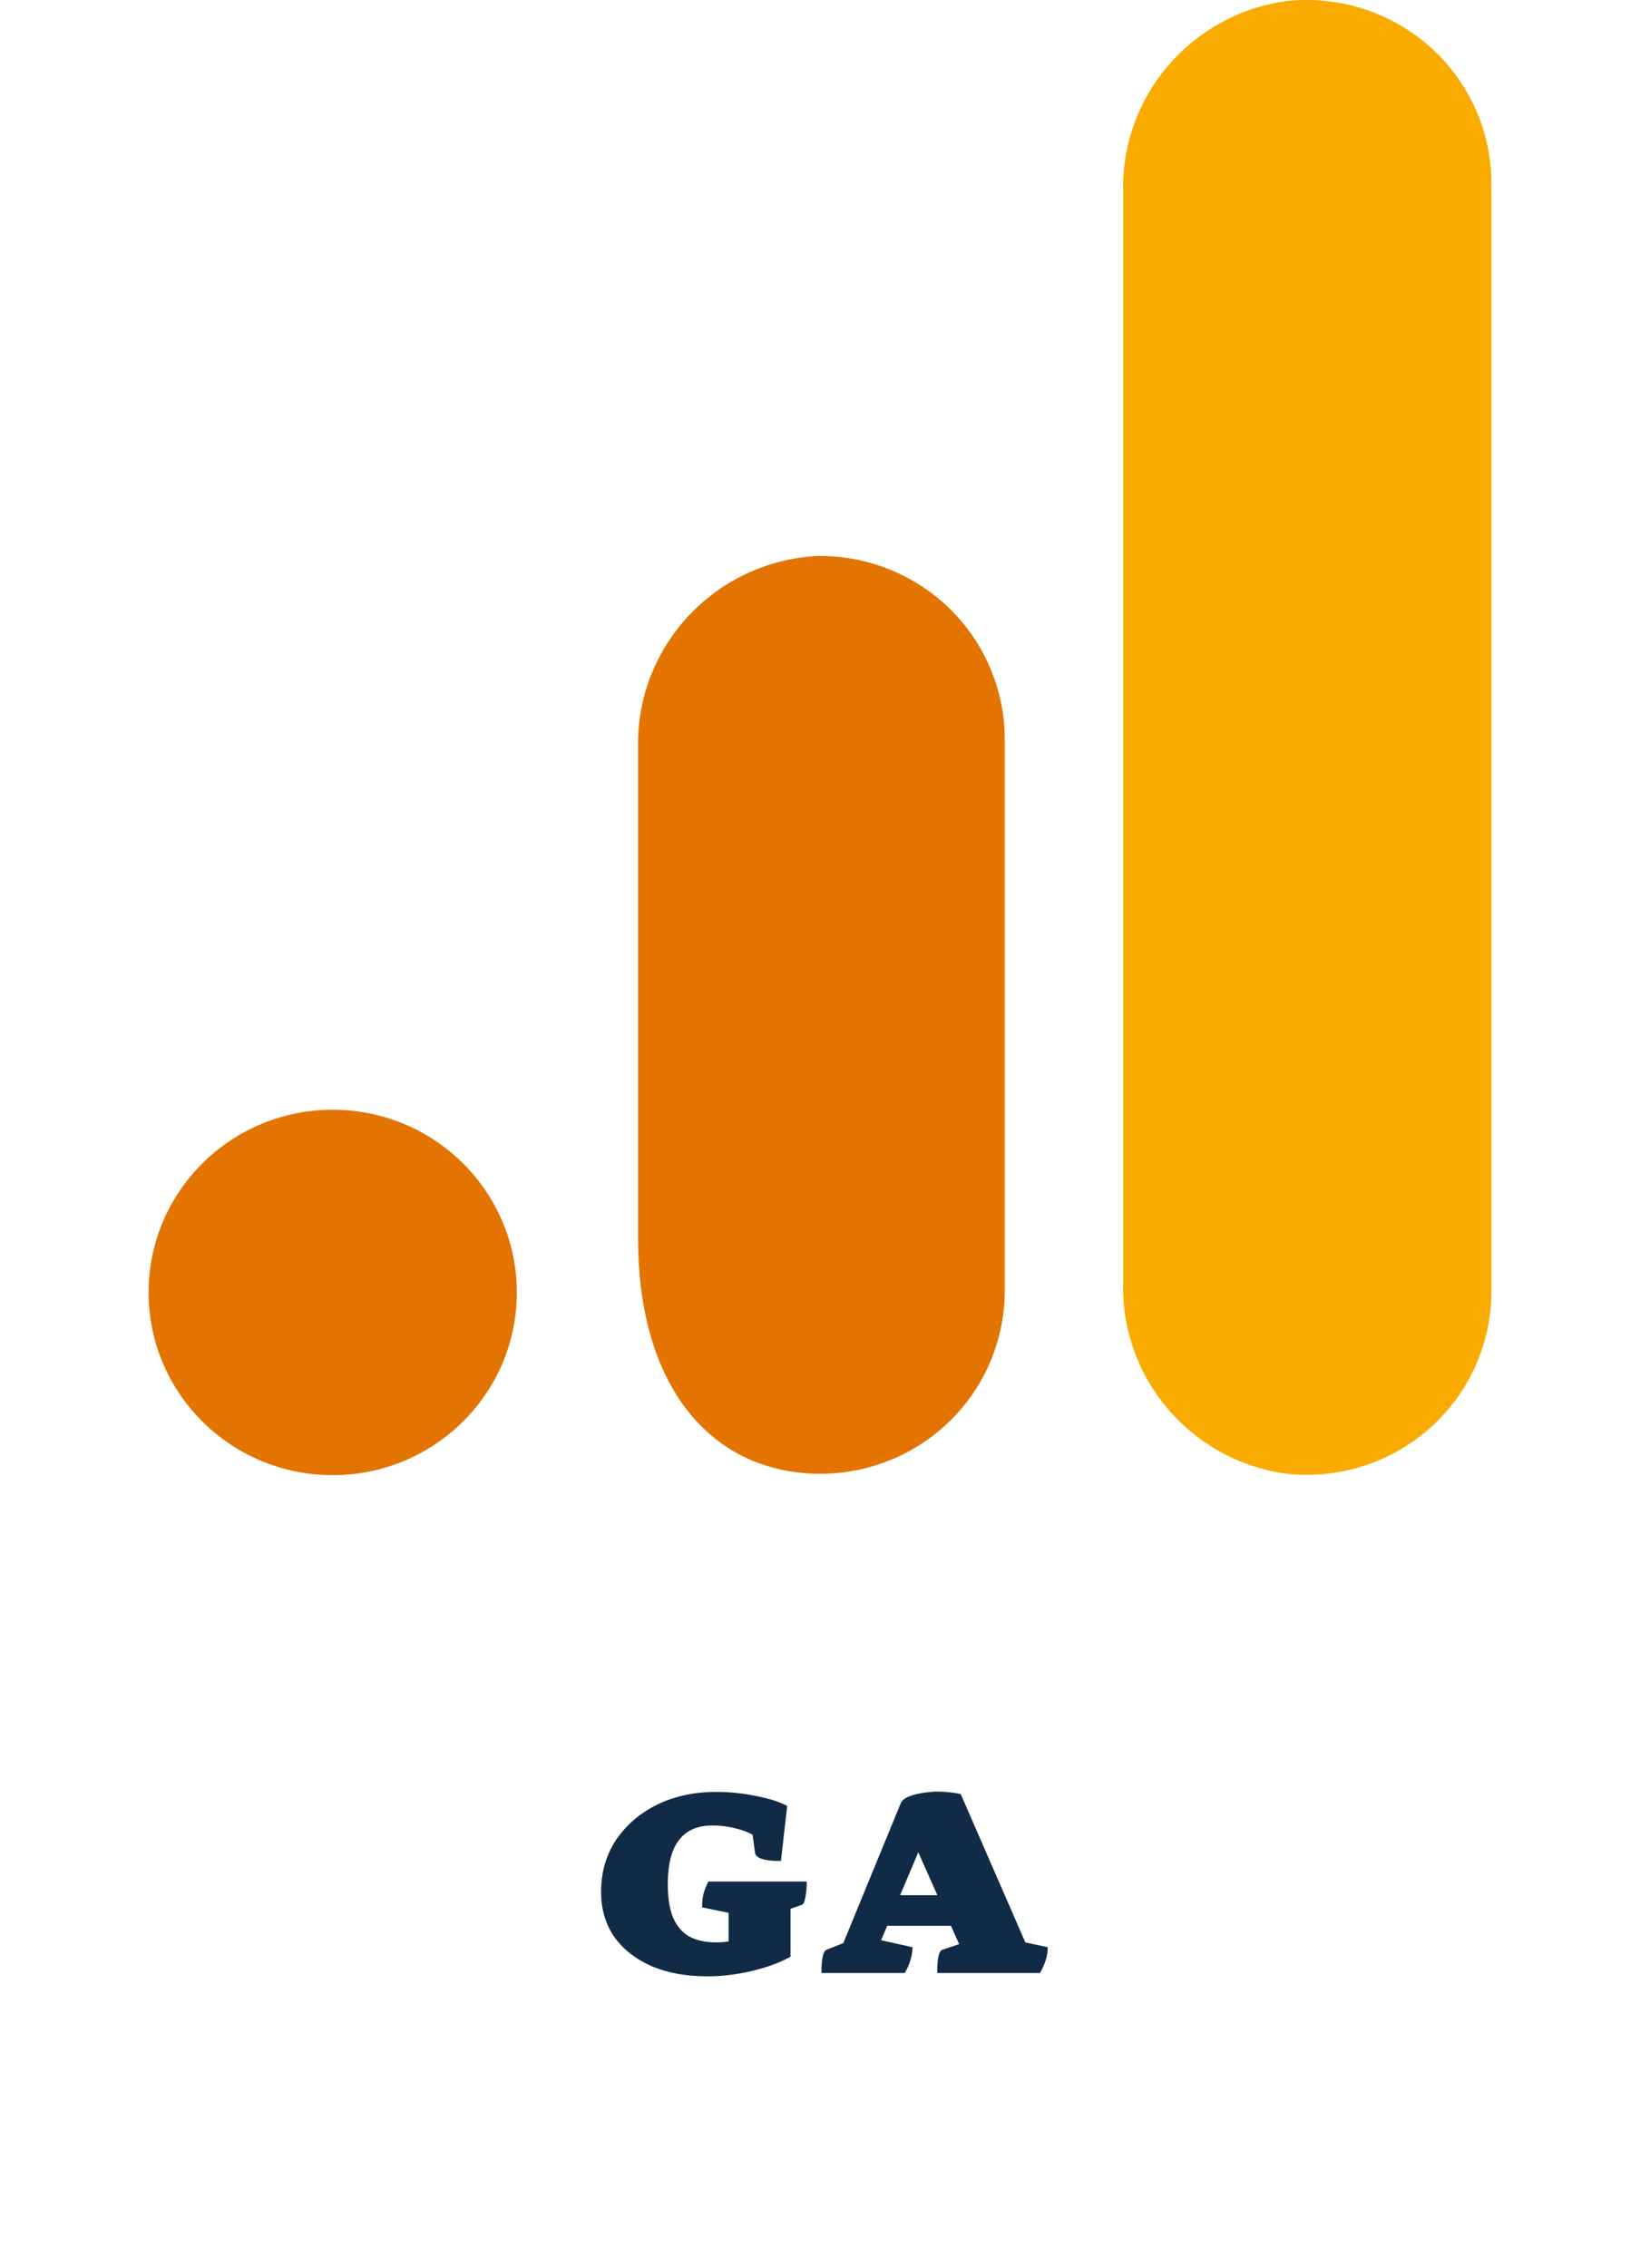
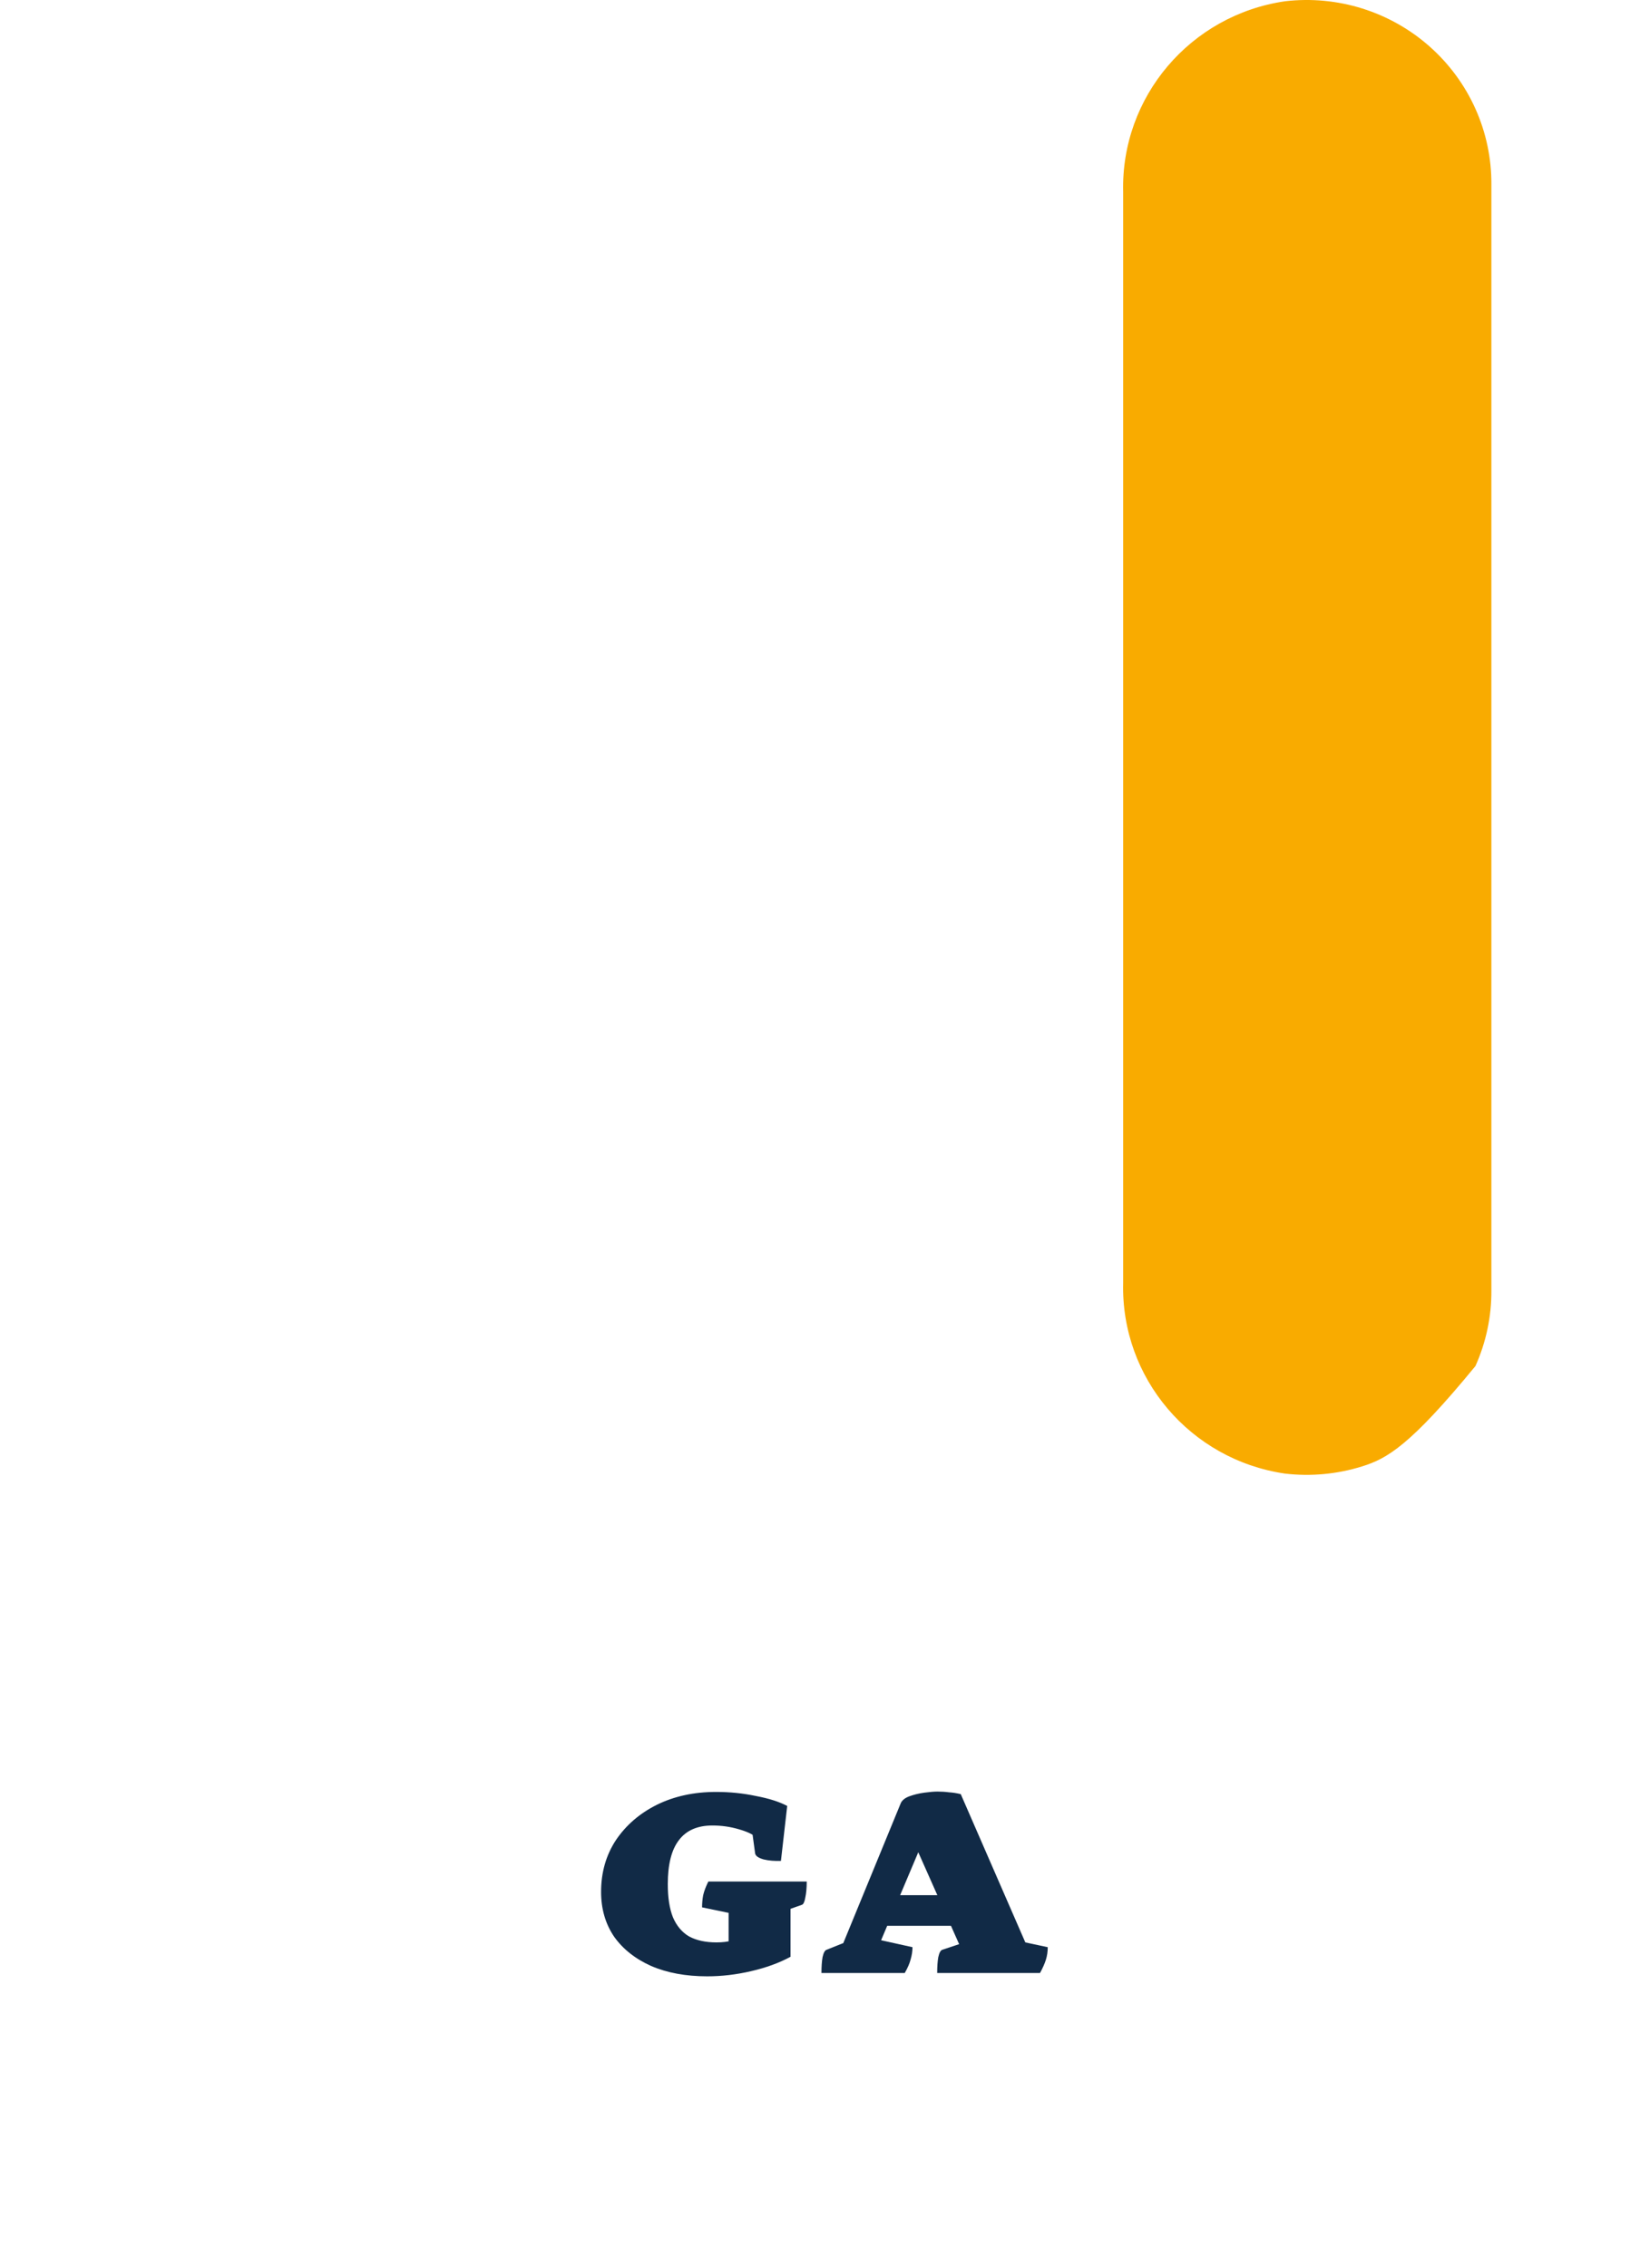
<svg xmlns="http://www.w3.org/2000/svg" width="89" height="123" viewBox="0 0 89 123" fill="none">
-   <path d="M80.935 69.989C80.943 71.398 80.648 72.793 80.071 74.081C79.493 75.368 78.647 76.519 77.587 77.458C76.527 78.396 75.278 79.101 73.923 79.524C72.568 79.948 71.138 80.081 69.727 79.915C64.591 79.161 60.827 74.729 60.952 69.581V10.401C60.828 5.248 64.601 0.813 69.744 0.067C71.154 -0.096 72.582 0.039 73.935 0.463C75.288 0.888 76.535 1.593 77.593 2.531C78.651 3.47 79.496 4.62 80.072 5.906C80.648 7.192 80.942 8.585 80.935 9.993V69.989Z" fill="#F9AB00" />
-   <path d="M18.056 60.183C23.574 60.183 28.047 64.62 28.047 70.092C28.047 75.564 23.574 80.001 18.056 80.001C12.537 80.001 8.064 75.564 8.064 70.092C8.064 64.62 12.537 60.183 18.056 60.183ZM44.345 30.151C38.801 30.452 34.499 35.064 34.628 40.57V67.186C34.628 74.409 37.833 78.794 42.529 79.729C43.984 80.021 45.488 79.989 46.929 79.634C48.371 79.279 49.715 78.61 50.863 77.676C52.012 76.742 52.937 75.566 53.57 74.234C54.203 72.901 54.53 71.446 54.526 69.973V40.111C54.528 38.791 54.265 37.483 53.753 36.265C53.241 35.047 52.489 33.941 51.541 33.014C50.593 32.087 49.469 31.357 48.234 30.865C46.998 30.373 45.676 30.13 44.345 30.151Z" fill="#E37400" />
+   <path d="M80.935 69.989C80.943 71.398 80.648 72.793 80.071 74.081C76.527 78.396 75.278 79.101 73.923 79.524C72.568 79.948 71.138 80.081 69.727 79.915C64.591 79.161 60.827 74.729 60.952 69.581V10.401C60.828 5.248 64.601 0.813 69.744 0.067C71.154 -0.096 72.582 0.039 73.935 0.463C75.288 0.888 76.535 1.593 77.593 2.531C78.651 3.47 79.496 4.62 80.072 5.906C80.648 7.192 80.942 8.585 80.935 9.993V69.989Z" fill="#F9AB00" />
  <path d="M38.38 107.18C37.22 107.18 36.207 106.993 35.34 106.62C34.473 106.233 33.8 105.7 33.32 105.02C32.853 104.327 32.62 103.52 32.62 102.6C32.62 101.547 32.887 100.613 33.42 99.8C33.967 98.987 34.707 98.347 35.64 97.88C36.587 97.413 37.66 97.18 38.86 97.18C39.607 97.18 40.327 97.253 41.02 97.4C41.727 97.533 42.293 97.713 42.72 97.94L42.38 100.92C42.033 100.933 41.72 100.907 41.44 100.84C41.16 100.76 41.007 100.653 40.98 100.52L40.82 99.34L41.02 99.64C40.86 99.48 40.547 99.333 40.08 99.2C39.627 99.067 39.153 99 38.66 99C37.847 99 37.24 99.267 36.84 99.8C36.44 100.32 36.24 101.113 36.24 102.18C36.24 102.913 36.333 103.513 36.52 103.98C36.72 104.447 37.013 104.793 37.4 105.02C37.8 105.233 38.293 105.34 38.88 105.34C39.2 105.34 39.48 105.307 39.72 105.24C39.973 105.16 40.167 105.047 40.3 104.9L39.54 106.26V102.94L39.94 103.82L38.1 103.44C38.1 103.213 38.12 102.993 38.16 102.78C38.213 102.553 38.307 102.307 38.44 102.04H43.78C43.78 102.387 43.753 102.68 43.7 102.92C43.66 103.147 43.6 103.273 43.52 103.3L42.28 103.74L42.9 102.82V106.12C42.287 106.453 41.573 106.713 40.76 106.9C39.96 107.087 39.167 107.18 38.38 107.18ZM44.579 107C44.579 106.653 44.599 106.367 44.639 106.14C44.692 105.9 44.766 105.767 44.859 105.74L46.359 105.14L45.459 106.12L48.879 97.8C48.946 97.64 49.099 97.513 49.339 97.42C49.592 97.327 49.866 97.26 50.159 97.22C50.452 97.18 50.692 97.16 50.879 97.16C51.092 97.16 51.299 97.173 51.499 97.2C51.712 97.213 51.926 97.247 52.139 97.3L55.939 106.02L55.079 105.22L56.859 105.6C56.859 105.84 56.826 106.067 56.759 106.28C56.692 106.493 56.586 106.733 56.439 107H50.859C50.859 106.653 50.879 106.367 50.919 106.14C50.972 105.9 51.046 105.767 51.139 105.74L52.399 105.32L52.319 106.04L49.259 99.16H50.379L47.479 106.02L47.259 105.1L49.519 105.6C49.519 105.813 49.486 106.033 49.419 106.26C49.366 106.473 49.259 106.72 49.099 107H44.579ZM47.599 104.44L47.899 102.78H51.739L52.079 104.44H47.599Z" fill="#112A46" />
</svg>